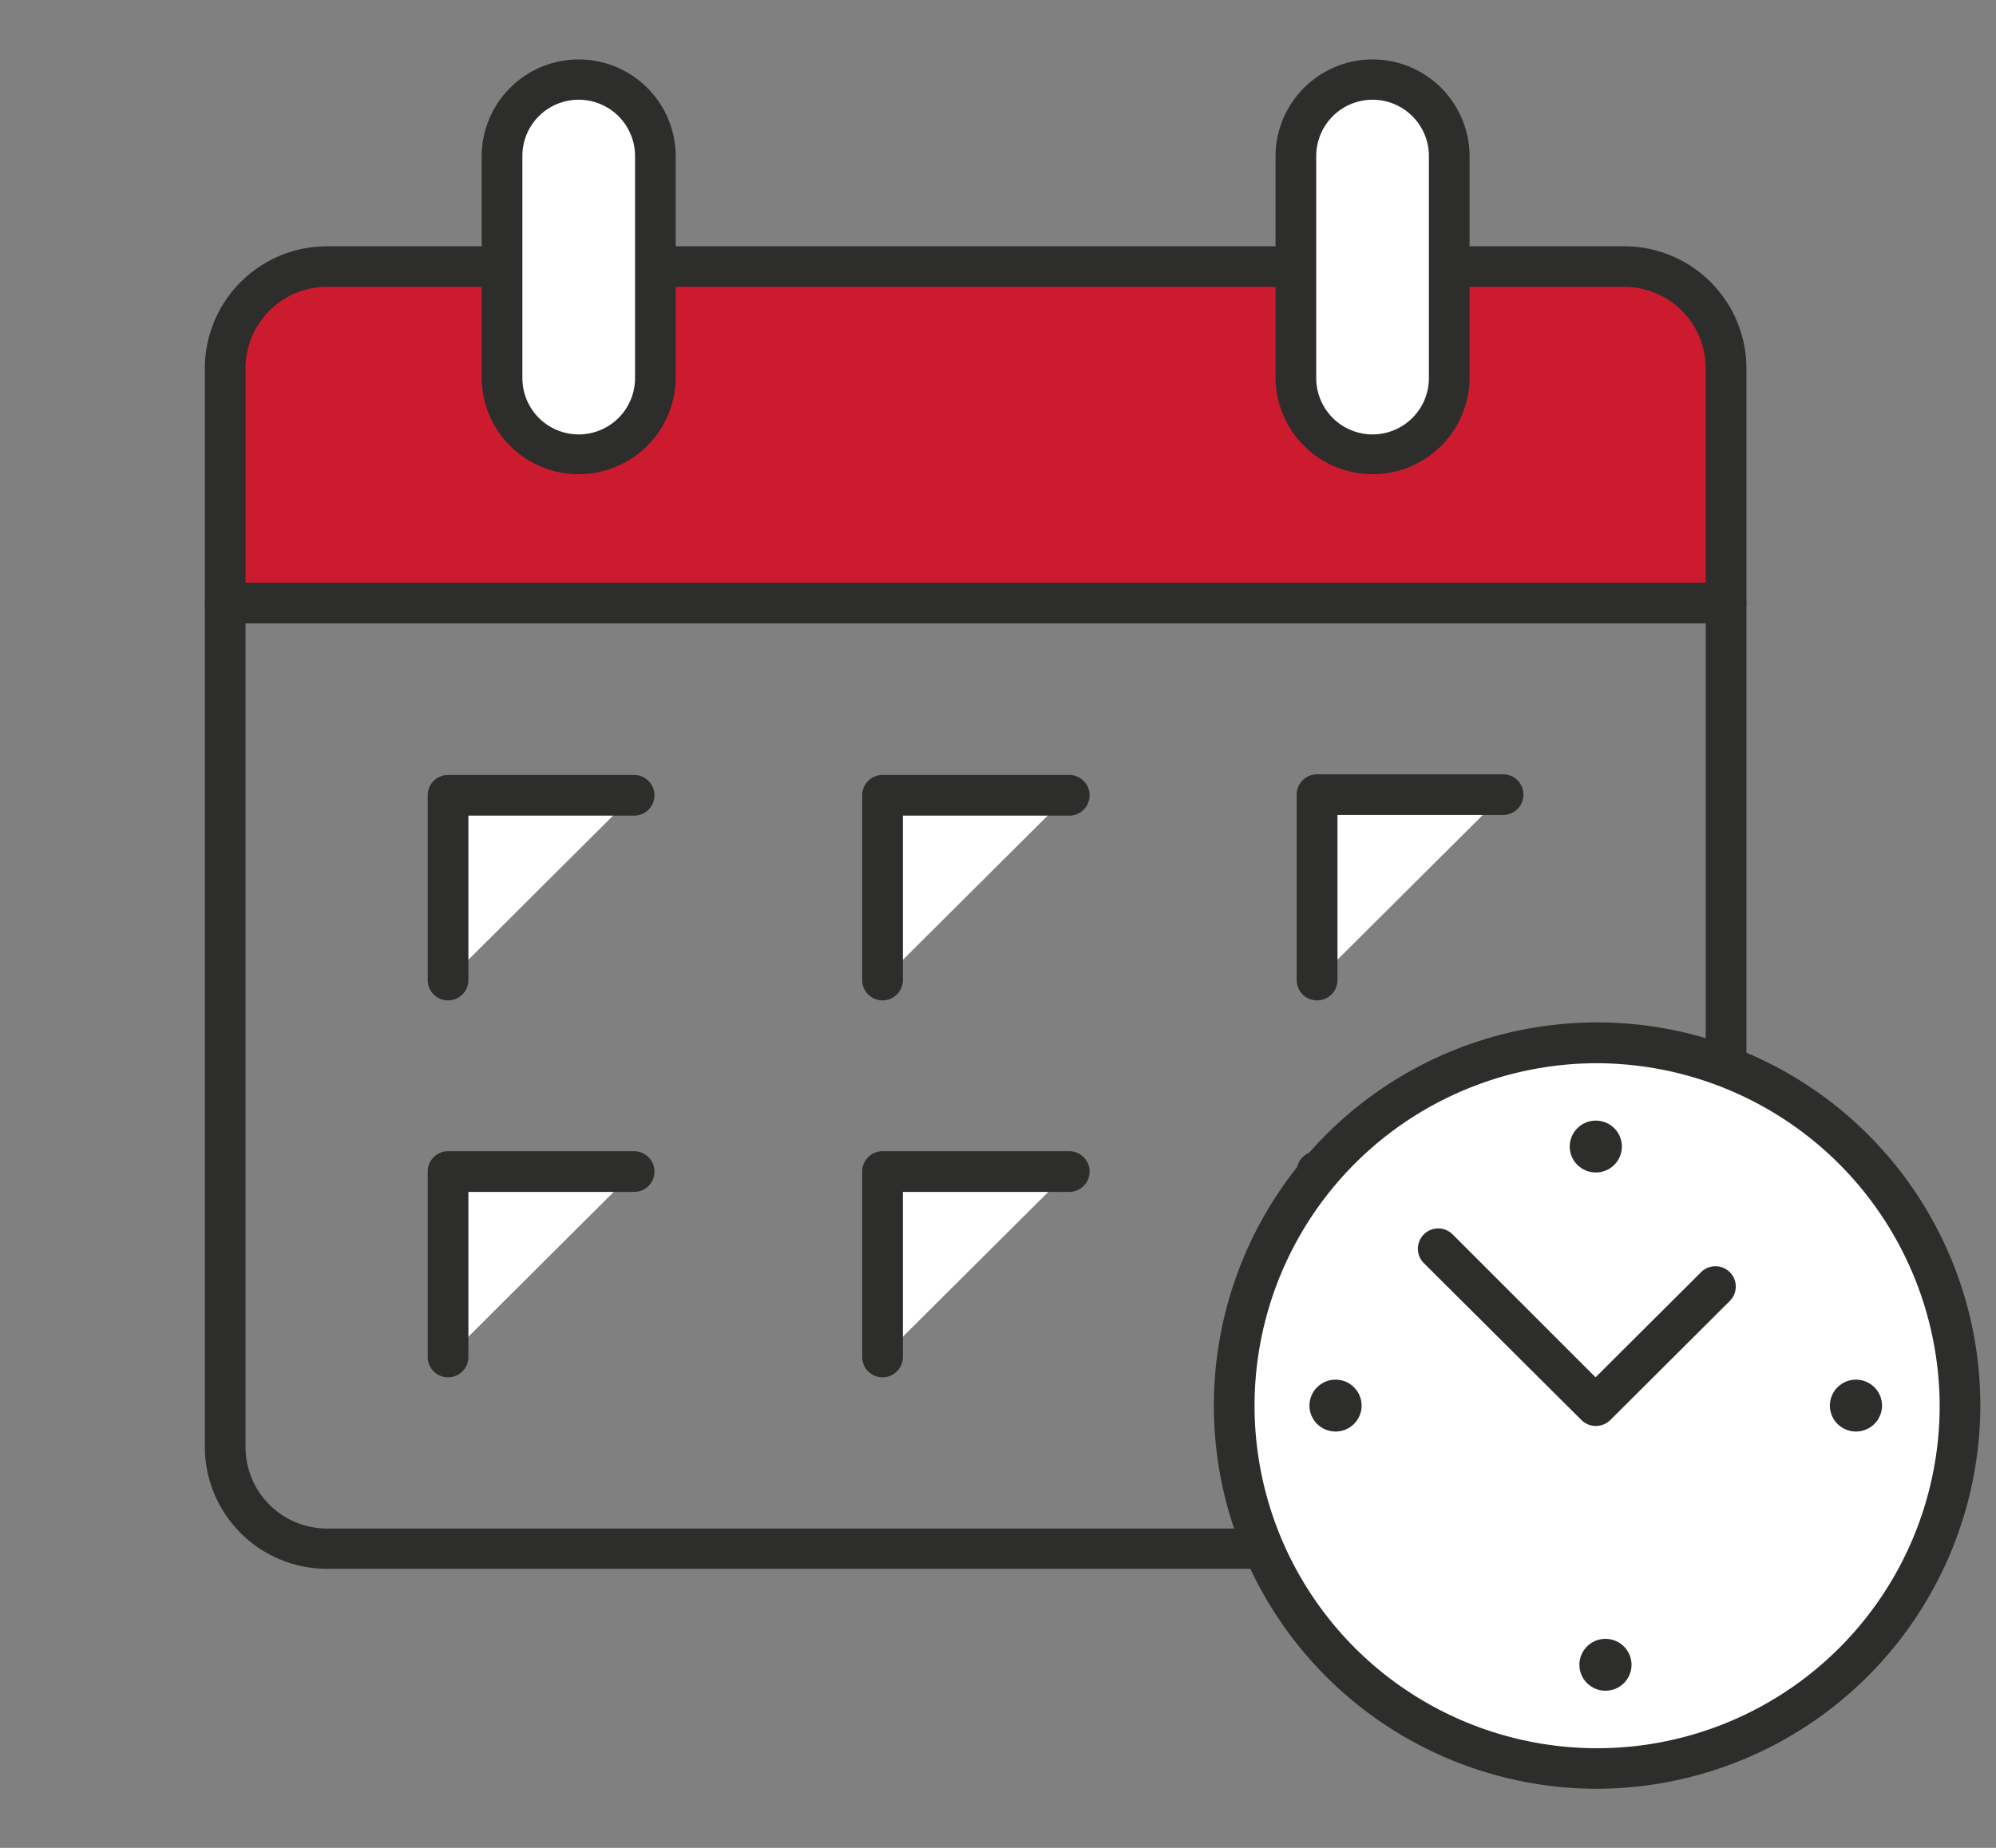
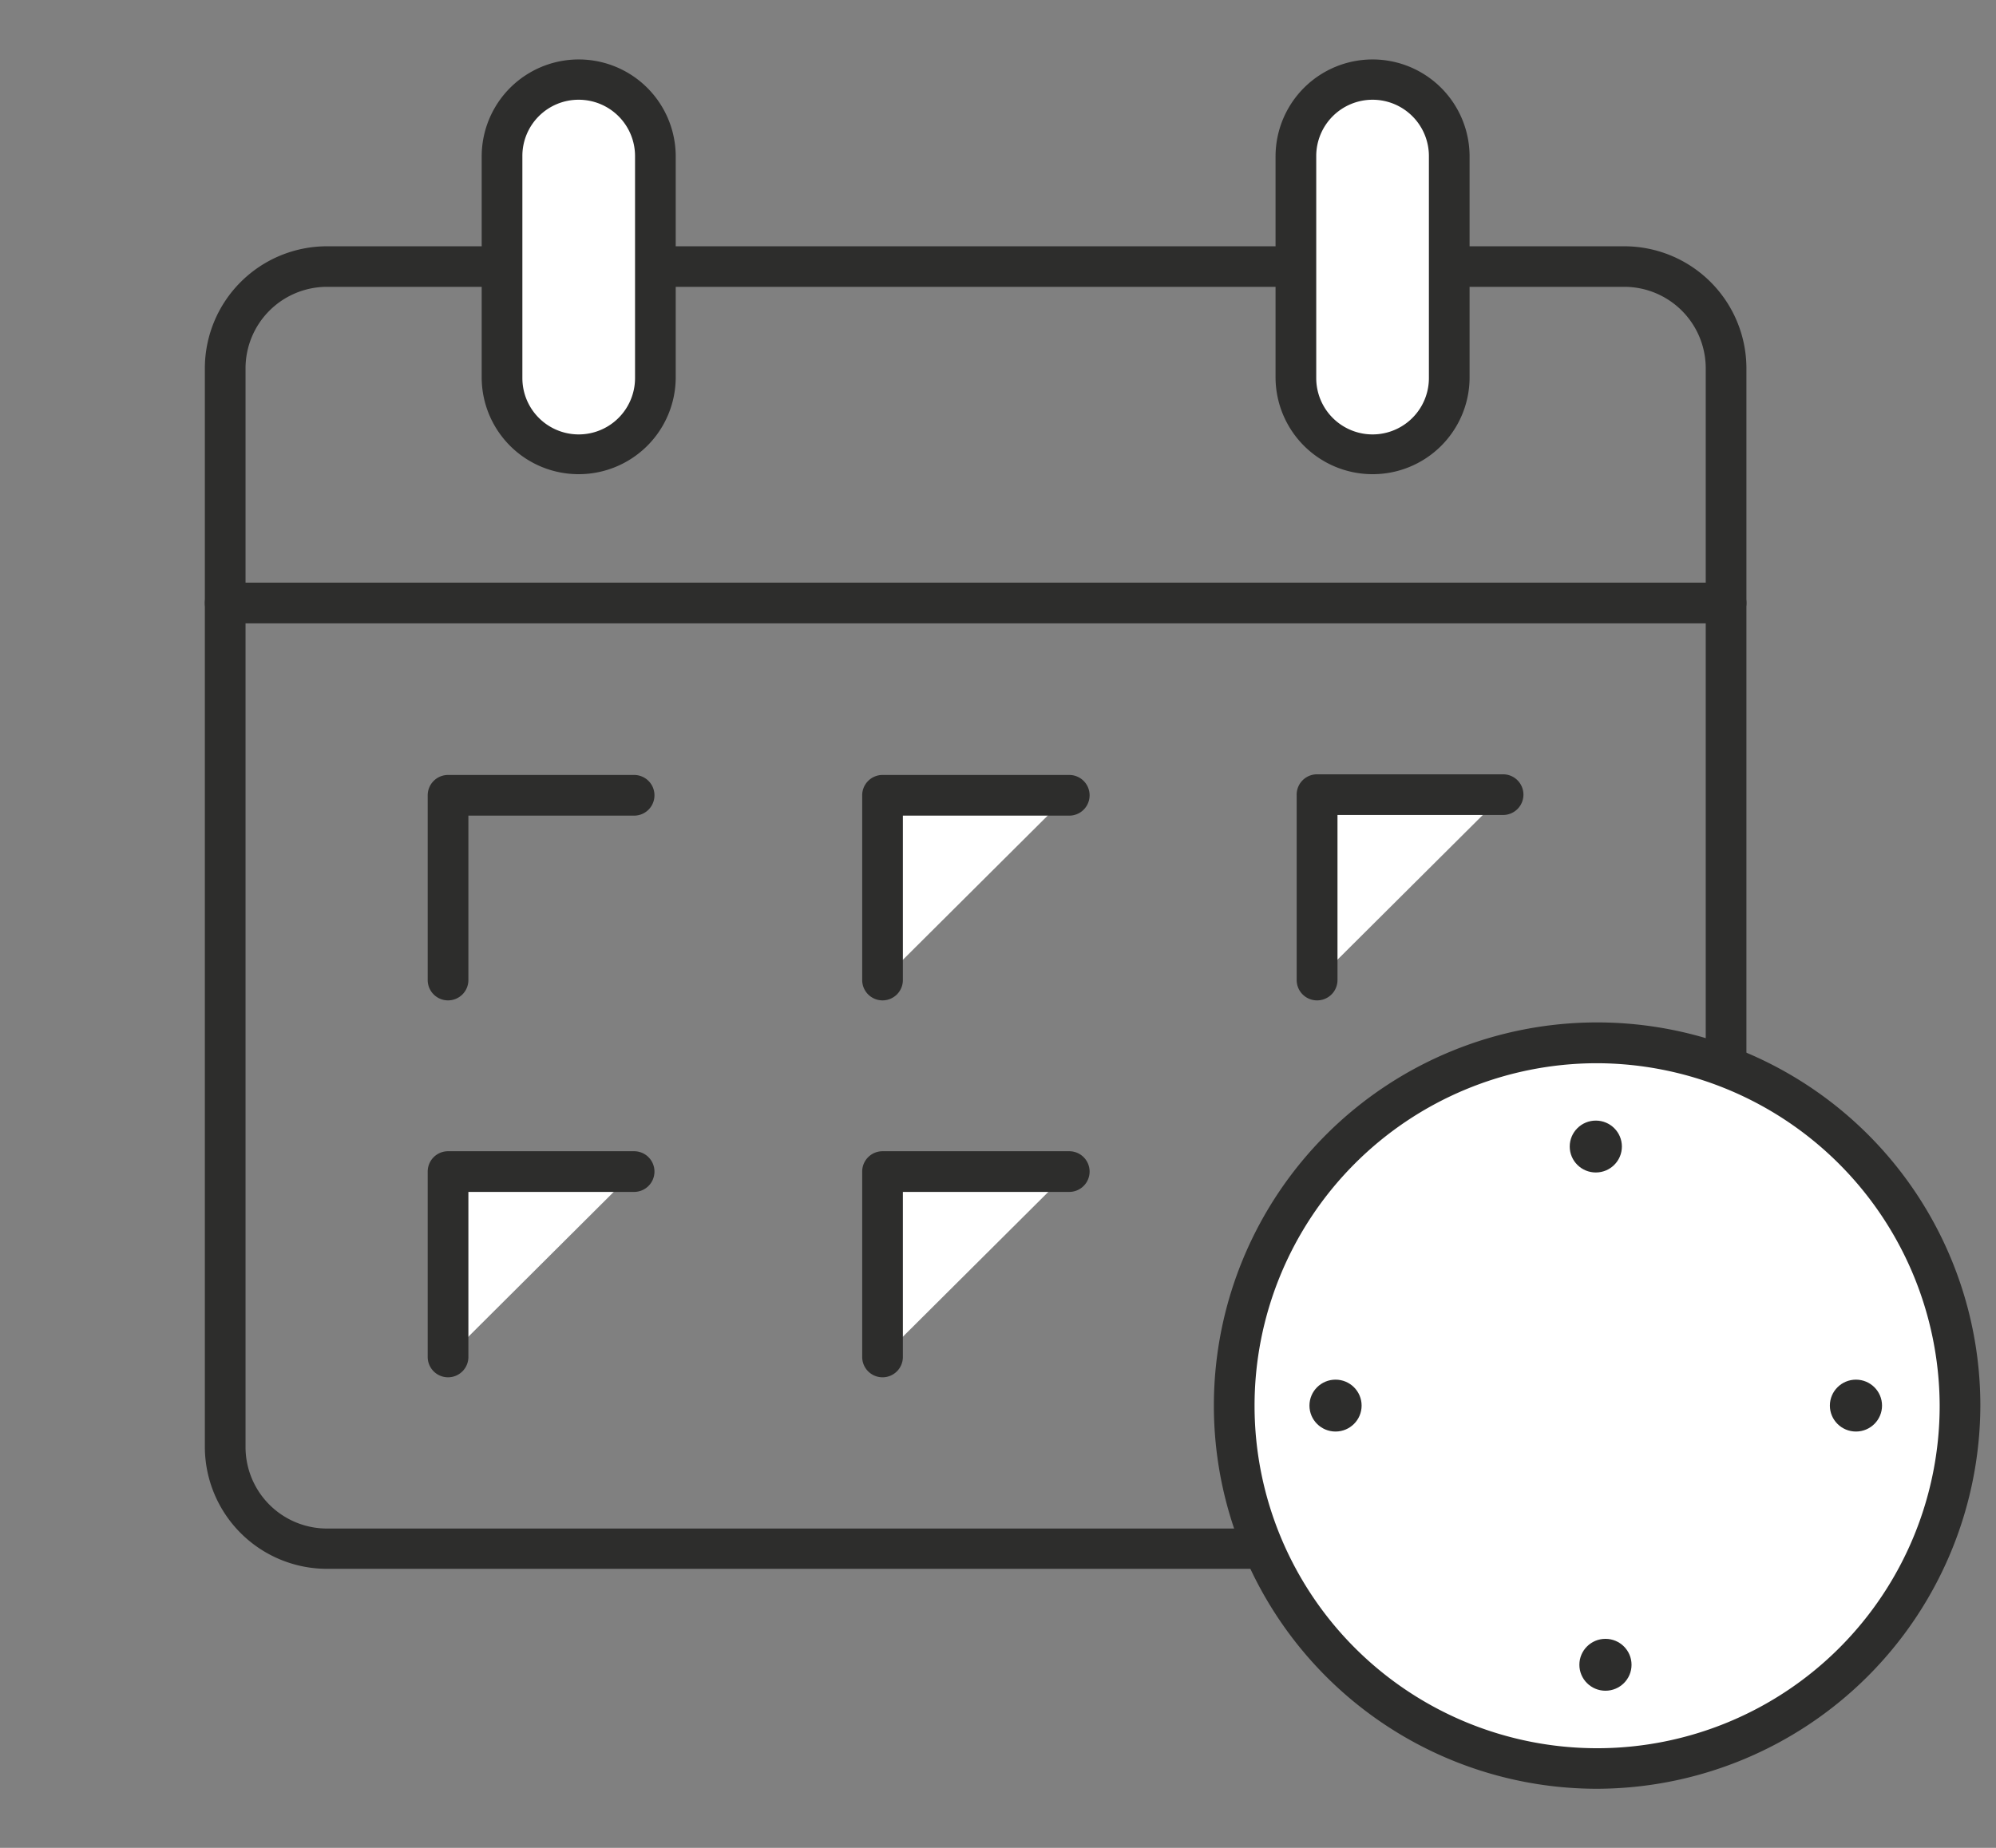
<svg xmlns="http://www.w3.org/2000/svg" id="レイヤー_1" data-name="レイヤー 1" viewBox="0 0 153.07 141.73">
  <rect x="0" y="0" width="153.07" height="141.73" fill="#808080" stroke="none" />
  <defs>
    <style>.cls-1{fill:#cc1b2f;}.cls-2{fill:#2d2d2c;}.cls-3{fill:#fff;}</style>
  </defs>
-   <path class="cls-1" d="M24.43,20H126c3.51,0,6.37,3.17,6.37,7.07V45.72H18.06V27.07C18.06,23.17,20.92,20,24.43,20Z" />
  <path class="cls-2" d="M124.57,120.33H25.07A9.37,9.37,0,0,1,15.71,111V28.25a9.37,9.37,0,0,1,9.36-9.36h99.5a9.37,9.37,0,0,1,9.36,9.36V111A9.37,9.37,0,0,1,124.57,120.33ZM25.07,22a6.25,6.25,0,0,0-6.24,6.24V111a6.25,6.25,0,0,0,6.24,6.24h99.5a6.25,6.25,0,0,0,6.24-6.24V28.25A6.25,6.25,0,0,0,124.57,22Z" />
  <path class="cls-3" d="M105.26,34.81A5.87,5.87,0,0,1,99.38,29V12a5.88,5.88,0,0,1,11.76,0V29A5.87,5.87,0,0,1,105.26,34.81Z" />
  <path class="cls-2" d="M105.26,36.37A7.44,7.44,0,0,1,97.82,29V12a7.44,7.44,0,0,1,14.88,0V29A7.43,7.43,0,0,1,105.26,36.37Zm0-28.72a4.32,4.32,0,0,0-4.32,4.3V29a4.32,4.32,0,0,0,8.64,0V12A4.32,4.32,0,0,0,105.26,7.65Z" />
  <path class="cls-3" d="M44.38,34.81A5.87,5.87,0,0,1,38.5,29V12a5.88,5.88,0,0,1,11.76,0V29A5.87,5.87,0,0,1,44.38,34.81Z" />
  <path class="cls-2" d="M44.38,36.37A7.43,7.43,0,0,1,36.94,29V12a7.44,7.44,0,0,1,14.88,0V29A7.44,7.44,0,0,1,44.38,36.37Zm0-28.72A4.31,4.31,0,0,0,40.06,12V29a4.32,4.32,0,0,0,8.64,0V12A4.32,4.32,0,0,0,44.38,7.65Z" />
  <path class="cls-2" d="M132.37,47.81H17.27a1.56,1.56,0,0,1,0-3.12h115.1a1.56,1.56,0,0,1,0,3.12Z" />
  <polyline class="cls-3" points="101 75.17 101 60.95 115.28 60.95" />
  <path class="cls-2" d="M101,76.73a1.56,1.56,0,0,1-1.56-1.56V61A1.56,1.56,0,0,1,101,59.39h14.27a1.56,1.56,0,0,1,0,3.12H102.57V75.17A1.56,1.56,0,0,1,101,76.73Z" />
  <polyline class="cls-3" points="67.68 75.17 67.68 60.95 81.96 60.95" />
  <path class="cls-2" d="M67.68,76.73a1.56,1.56,0,0,1-1.56-1.56V61a1.56,1.56,0,0,1,1.56-1.56H82a1.56,1.56,0,1,1,0,3.12H69.24V75.17A1.56,1.56,0,0,1,67.68,76.73Z" />
-   <polyline class="cls-3" points="34.36 75.17 34.36 60.95 48.63 60.95" />
  <path class="cls-2" d="M34.36,76.73a1.56,1.56,0,0,1-1.56-1.56V61a1.56,1.56,0,0,1,1.56-1.56H48.63a1.56,1.56,0,0,1,0,3.12H35.92V75.17A1.56,1.56,0,0,1,34.36,76.73Z" />
  <polyline class="cls-3" points="101 104.08 101 89.86 115.28 89.86" />
-   <path class="cls-2" d="M101,105.64a1.56,1.56,0,0,1-1.56-1.56V89.86A1.56,1.56,0,0,1,101,88.3h14.27a1.56,1.56,0,0,1,0,3.12H102.57v12.66A1.56,1.56,0,0,1,101,105.64Z" />
  <polyline class="cls-3" points="67.68 104.08 67.68 89.86 81.96 89.86" />
  <path class="cls-2" d="M67.68,105.64a1.56,1.56,0,0,1-1.56-1.56V89.86a1.56,1.56,0,0,1,1.56-1.56H82a1.56,1.56,0,0,1,0,3.12H69.24v12.66A1.56,1.56,0,0,1,67.68,105.64Z" />
  <polyline class="cls-3" points="34.36 104.08 34.36 89.86 48.63 89.86" />
  <path class="cls-2" d="M34.36,105.64a1.56,1.56,0,0,1-1.56-1.56V89.86a1.56,1.56,0,0,1,1.56-1.56H48.63a1.56,1.56,0,0,1,0,3.12H35.92v12.66A1.56,1.56,0,0,1,34.36,105.64Z" />
  <ellipse class="cls-3" cx="122.38" cy="107.81" rx="27.94" ry="27.83" />
  <path class="cls-2" d="M122.38,137.2a29.39,29.39,0,1,1,29.49-29.39A29.47,29.47,0,0,1,122.38,137.2Zm0-55.65a26.27,26.27,0,1,0,26.37,26.26A26.35,26.35,0,0,0,122.38,81.55Z" />
  <polyline class="cls-3" points="110.26 95.75 122.38 107.81 131.61 98.62" />
-   <path class="cls-2" d="M122.38,109.37a1.55,1.55,0,0,1-1.1-.45L109.16,96.85a1.56,1.56,0,0,1,2.2-2.21l11,11,8.13-8.1a1.56,1.56,0,0,1,2.2,2.21l-9.23,9.2A1.59,1.59,0,0,1,122.38,109.37Z" />
  <ellipse class="cls-2" cx="122.38" cy="87.94" rx="2" ry="1.99" />
  <ellipse class="cls-2" cx="142.33" cy="107.81" rx="2" ry="1.99" />
  <ellipse class="cls-2" cx="102.42" cy="107.81" rx="2" ry="1.99" />
  <ellipse class="cls-2" cx="123.12" cy="127.69" rx="2" ry="1.99" />
</svg>